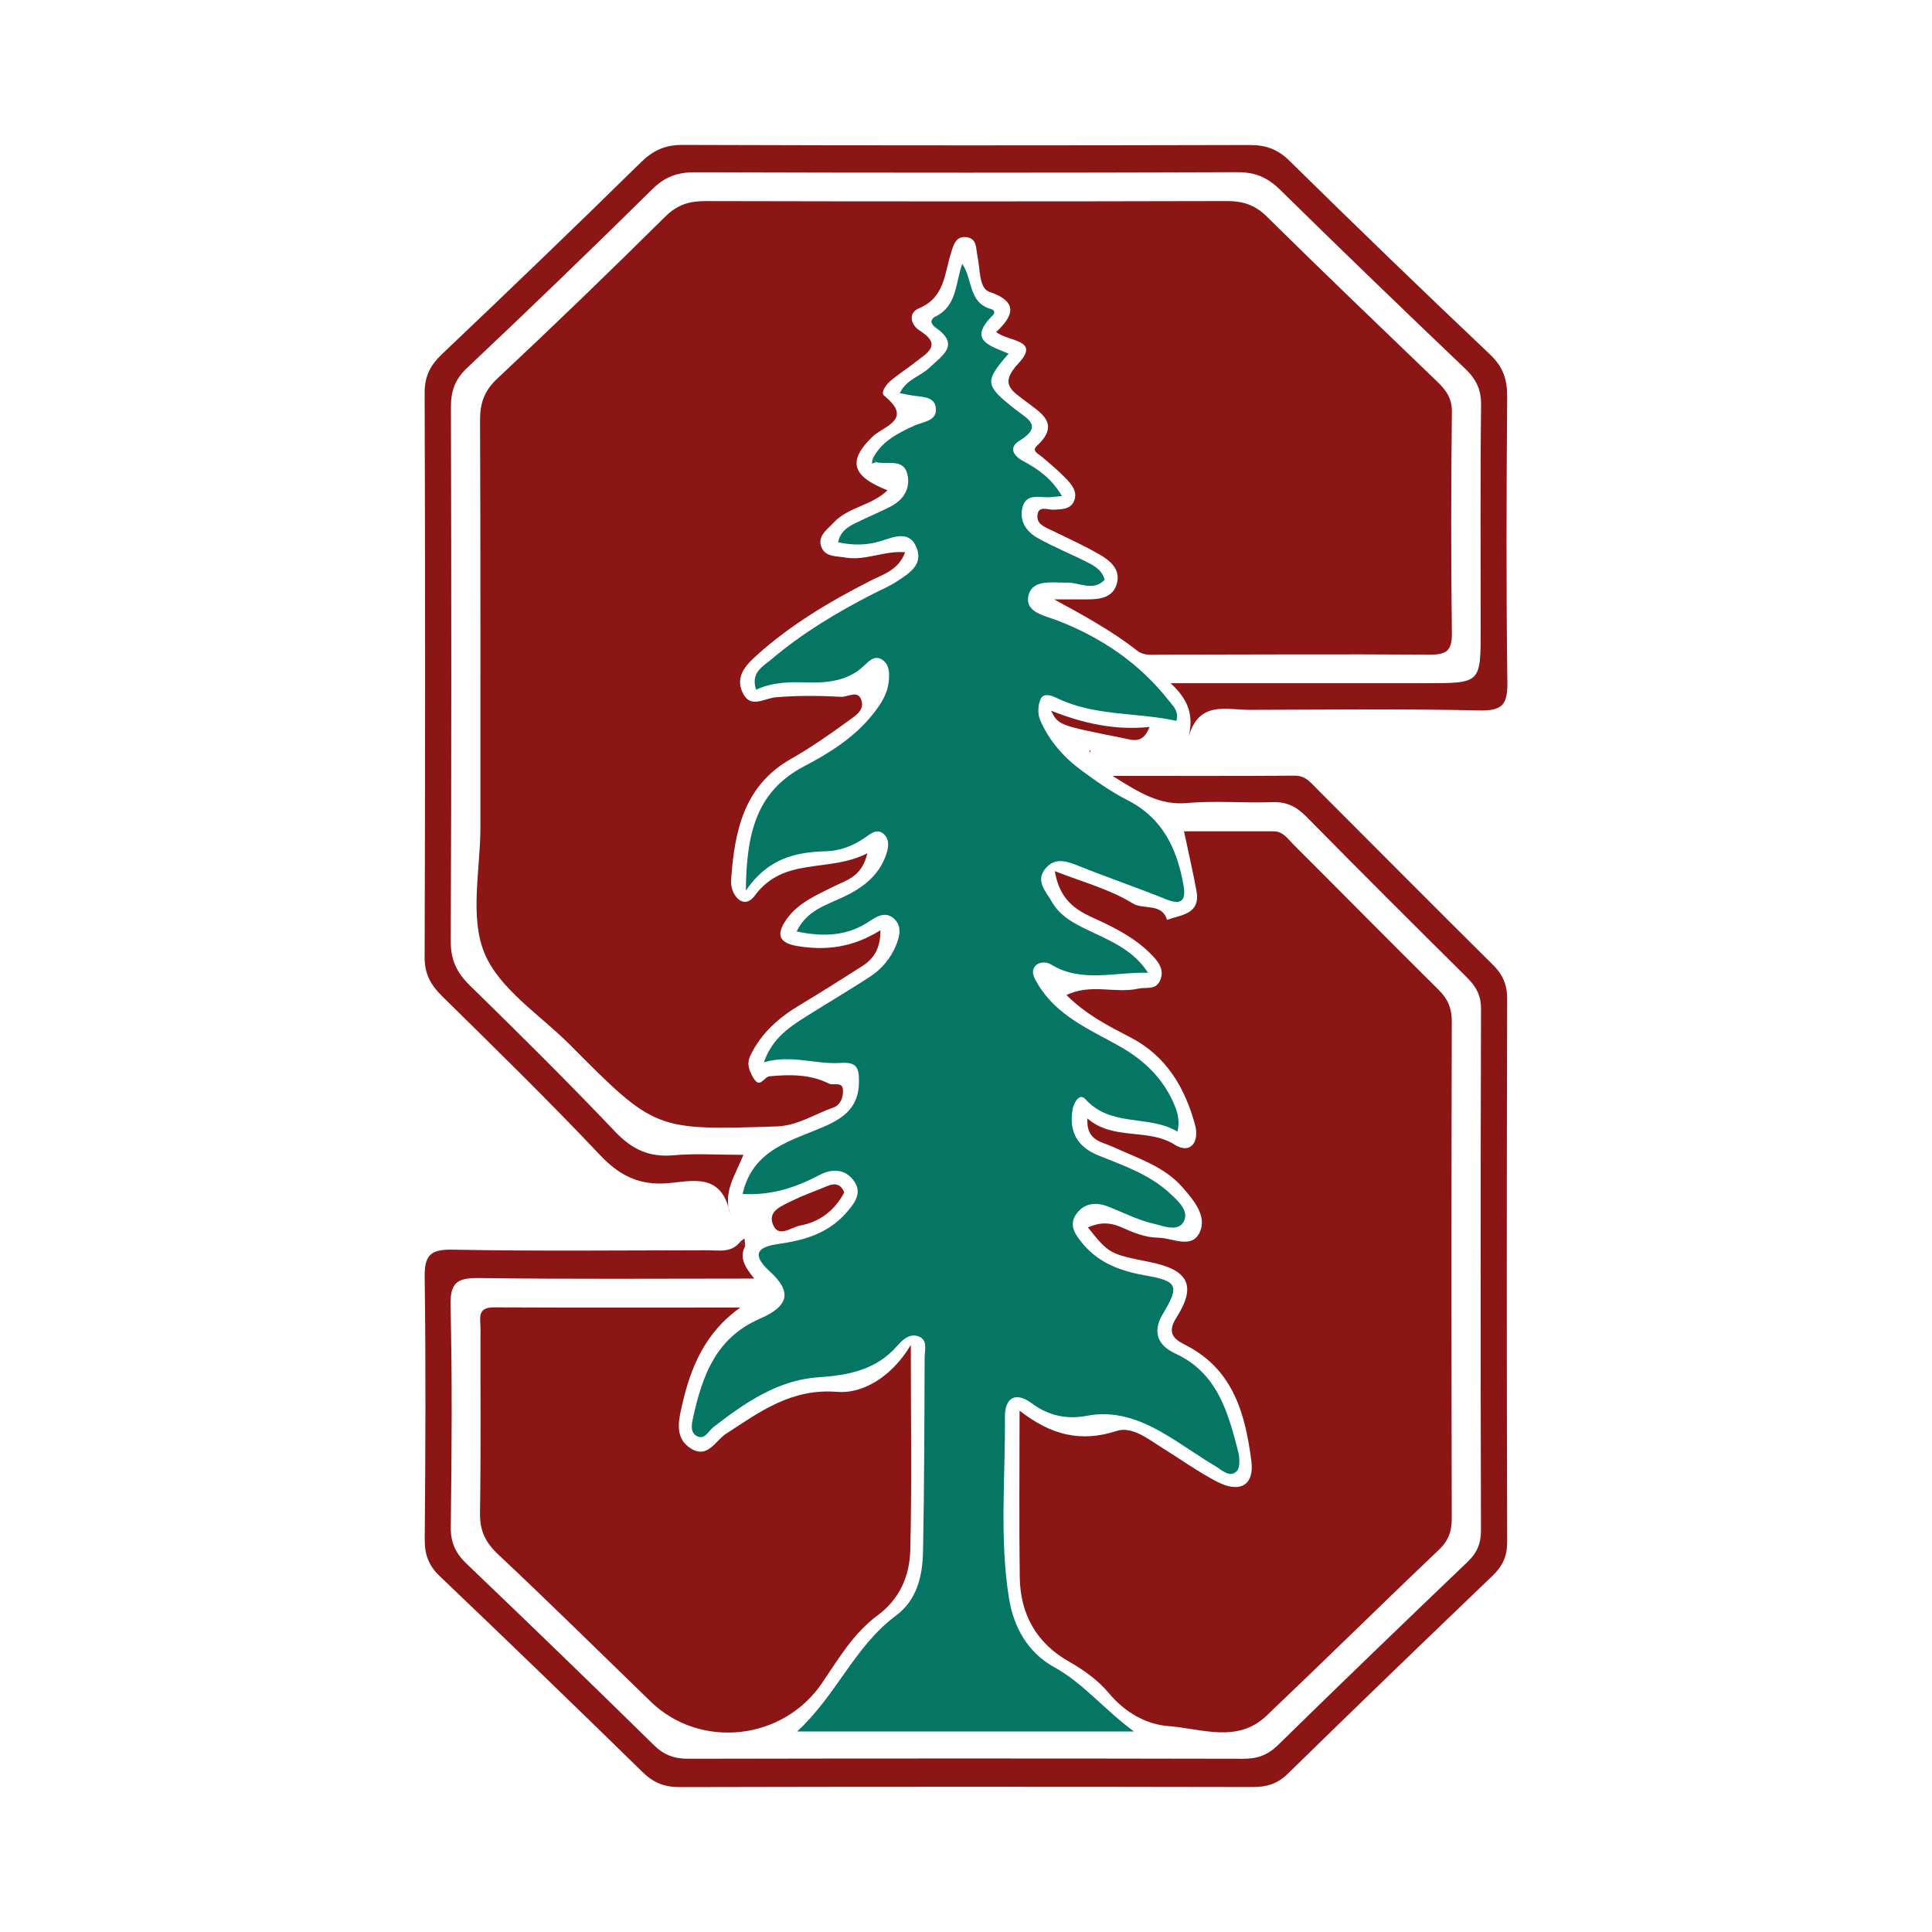
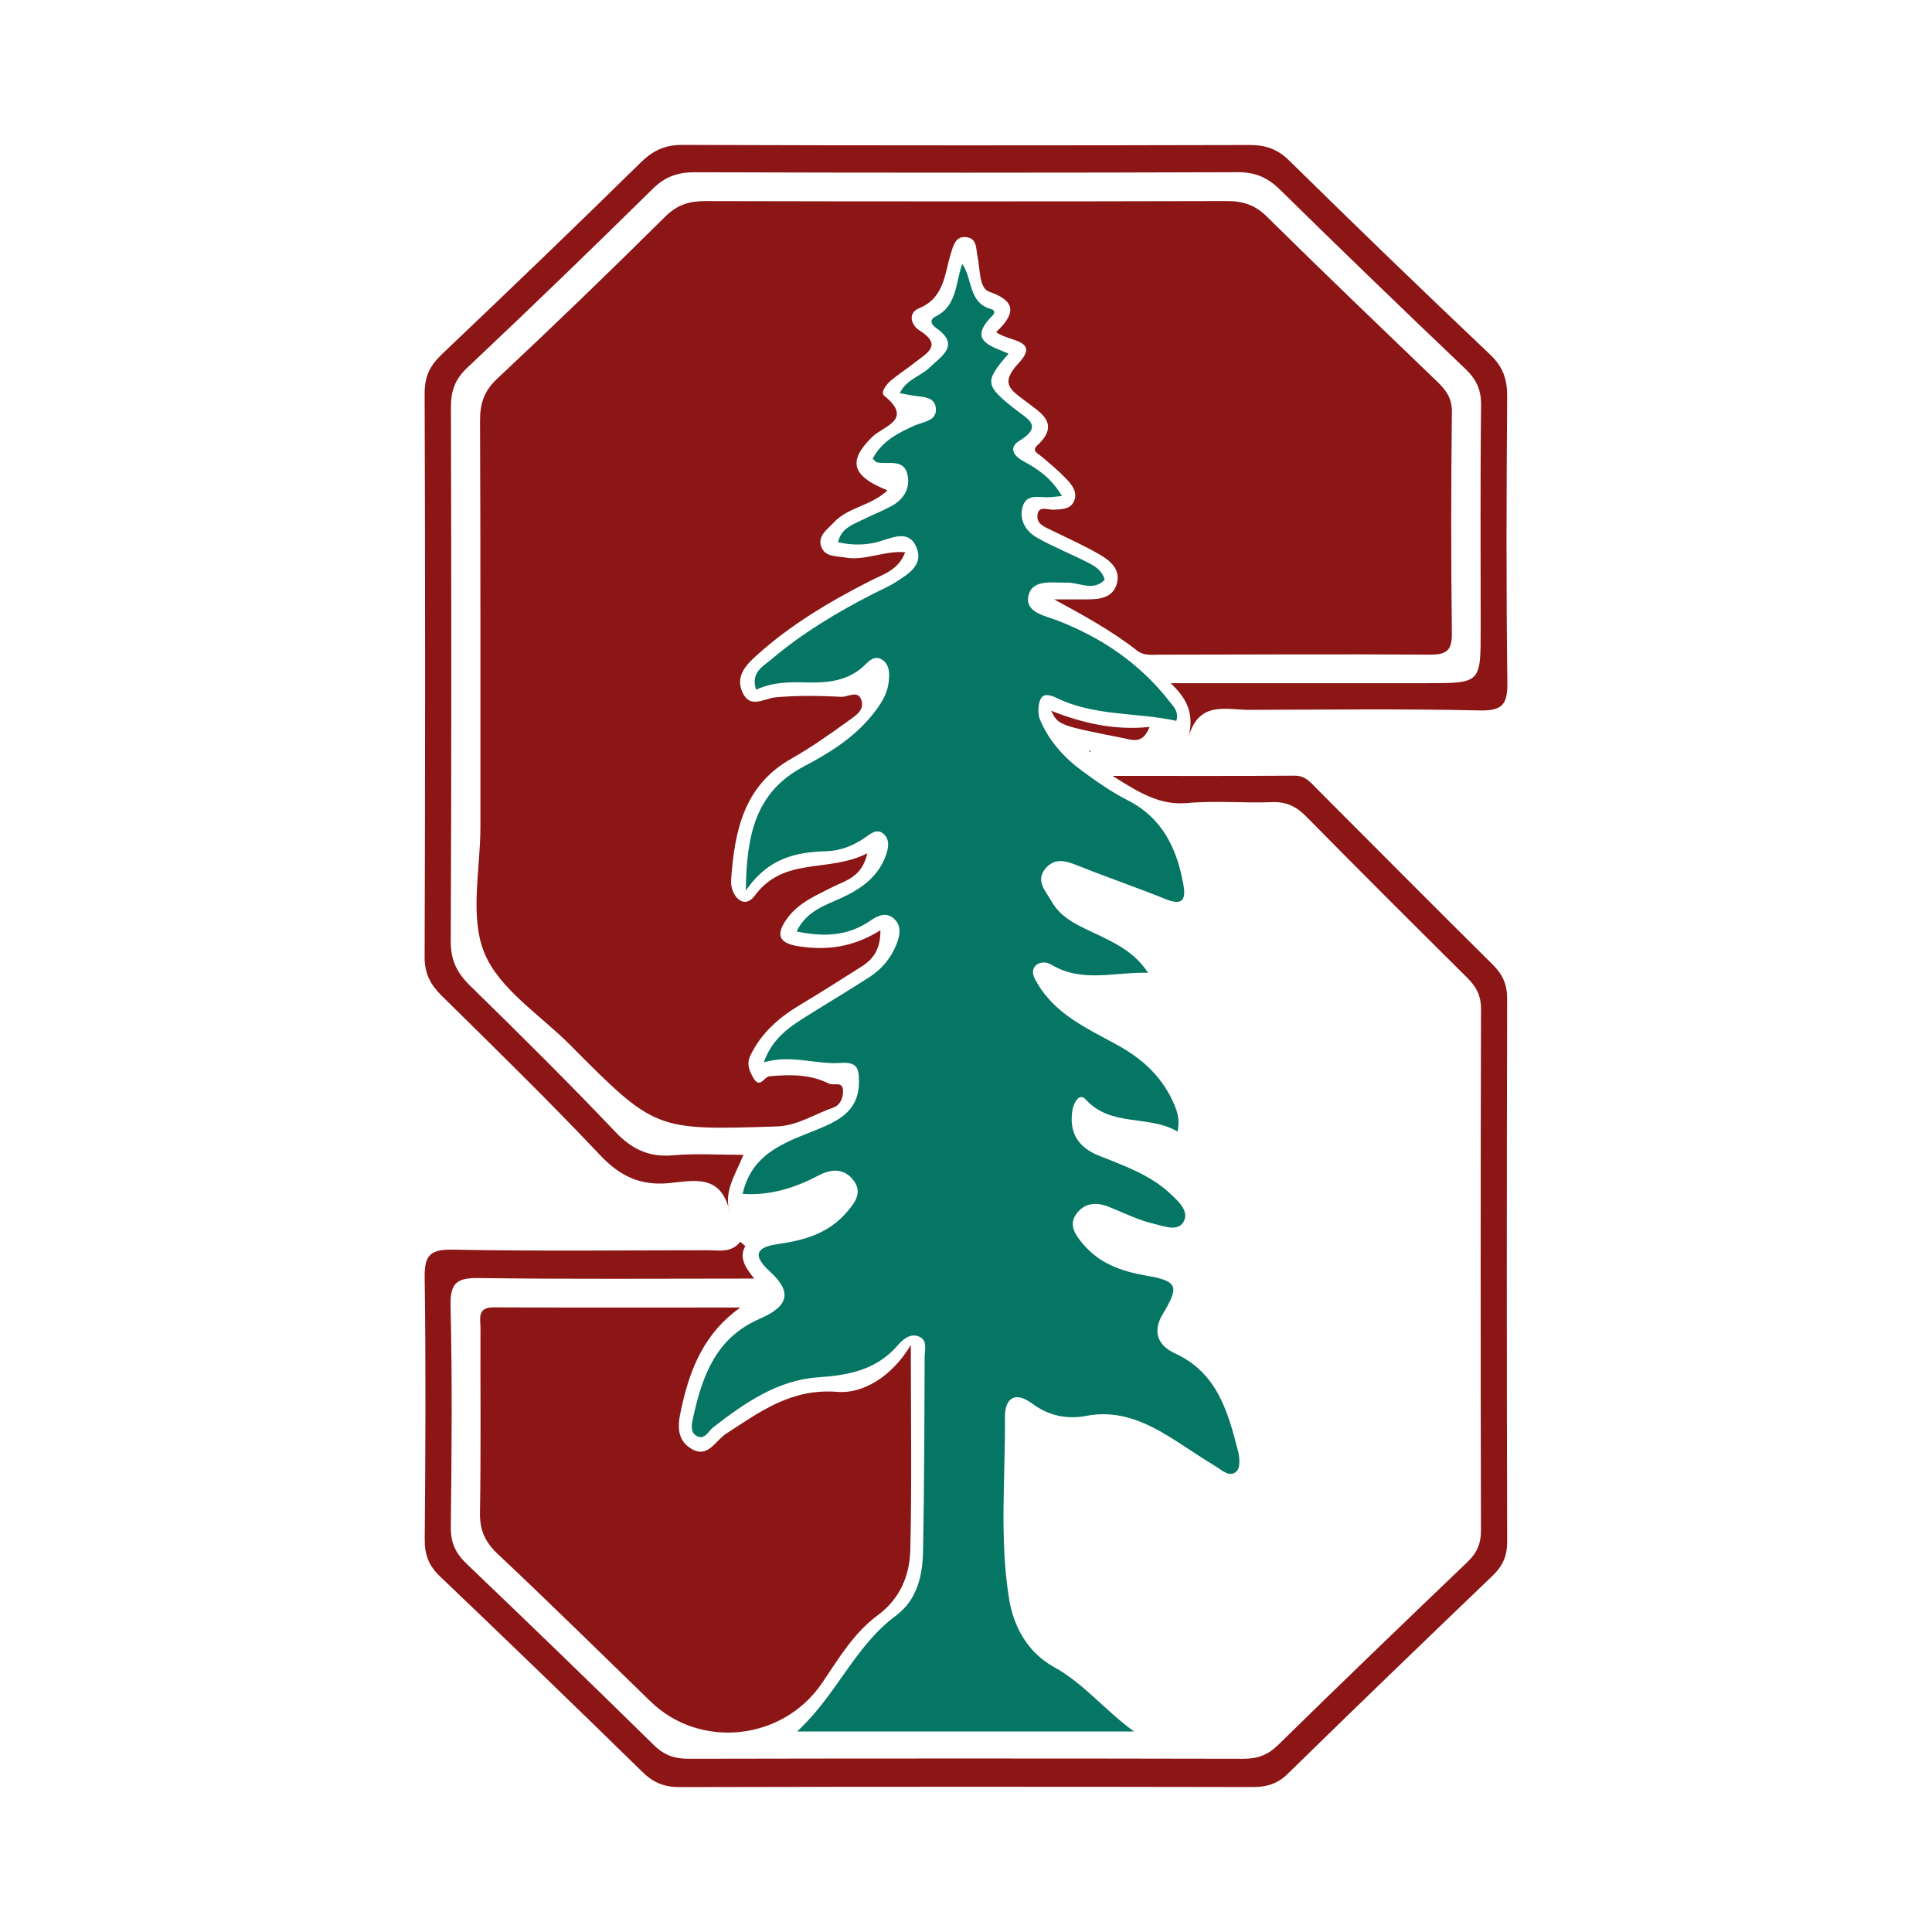
<svg xmlns="http://www.w3.org/2000/svg" version="1.1" id="Layer_1" x="0px" y="0px" width="200px" height="200px" viewBox="0 0 200 200" enable-background="new 0 0 200 200" xml:space="preserve">
  <g>
    <path fill="#8C1515" d="M109.124,62.048c1.144,0,2.287,0,3.431,0c1.308-0.001,2.641-0.165,3.057-1.616   c0.419-1.463-0.659-2.379-1.754-3.013c-1.617-0.936-3.328-1.709-5.011-2.528c-0.667-0.325-1.492-0.618-1.458-1.449   c0.049-1.194,1.071-0.637,1.691-0.676c0.856-0.053,1.767-0.018,2.129-0.958c0.347-0.903-0.257-1.636-0.822-2.231   c-0.787-0.83-1.677-1.566-2.552-2.308c-0.377-0.32-1.069-0.584-0.476-1.136c2.473-2.303,0.351-3.414-1.188-4.596   c-1.468-1.128-2.739-1.785-0.735-3.93c2.293-2.454-0.987-2.218-2.318-3.225c1.747-1.652,2.405-3.111-0.714-4.18   c-1.075-0.369-0.929-2.386-1.218-3.692c-0.168-0.763-0.013-1.818-1.138-1.959c-1.118-0.14-1.344,0.838-1.591,1.611   c-0.691,2.156-0.645,4.641-3.322,5.753c-1.214,0.504-0.792,1.765,0.035,2.281c2.477,1.546,0.747,2.373-0.441,3.316   c-0.816,0.647-1.7,1.209-2.499,1.875c-0.478,0.398-1.11,1.245-0.704,1.573c3.097,2.5-0.082,3.142-1.238,4.275   c-2.524,2.475-2.165,4.037,1.583,5.525c-1.656,1.598-4.079,1.729-5.562,3.33c-0.7,0.756-1.77,1.441-1.242,2.624   c0.424,0.95,1.529,0.844,2.464,1.005c2.055,0.354,3.988-0.733,6.172-0.553c-0.695,1.876-2.311,2.297-3.641,2.977   c-4.196,2.143-8.22,4.53-11.734,7.7c-1.119,1.009-2.202,2.164-1.488,3.784c0.803,1.821,2.214,0.664,3.486,0.555   c2.245-0.193,4.521-0.164,6.775-0.048c0.686,0.035,1.805-0.81,2.11,0.488c0.224,0.954-0.708,1.506-1.327,1.955   c-1.937,1.404-3.903,2.795-5.982,3.971c-4.952,2.801-5.869,7.575-6.22,12.567c-0.106,1.505,1.277,3.192,2.452,1.602   c3.031-4.102,7.637-2.319,11.655-4.389c-0.576,2.493-2.22,2.8-3.517,3.457c-1.771,0.897-3.638,1.665-4.833,3.356   c-0.995,1.408-1.036,2.438,1.087,2.793c2.982,0.498,5.771,0.147,8.615-1.633c0.018,1.817-0.639,2.925-1.894,3.719   c-2.113,1.336-4.217,2.689-6.364,3.968c-2.199,1.31-4.059,2.908-5.196,5.266c-0.426,0.884-0.136,1.562,0.295,2.321   c0.679,1.198,1.12-0.105,1.659-0.155c2.13-0.199,4.203-0.227,6.172,0.755c0.486,0.242,1.403-0.278,1.454,0.679   c0.039,0.742-0.26,1.546-1.008,1.804c-1.95,0.674-3.681,1.882-5.885,1.953c-12.534,0.399-12.54,0.436-21.362-8.444   c-3.088-3.109-7.327-5.768-8.87-9.524c-1.547-3.767-0.406-8.645-0.409-13.037c-0.01-14.016,0.025-28.032-0.039-42.048   c-0.008-1.796,0.415-3.082,1.781-4.361c5.878-5.503,11.671-11.098,17.388-16.769c1.243-1.233,2.486-1.614,4.149-1.61   c17.991,0.042,35.981,0.043,53.972-0.003c1.671-0.004,2.929,0.389,4.16,1.606c5.802,5.733,11.698,11.372,17.577,17.027   c0.92,0.886,1.596,1.719,1.579,3.181c-0.09,7.635-0.097,15.271-0.001,22.906c0.023,1.805-0.543,2.248-2.287,2.236   c-9.308-0.067-18.618-0.005-27.927,0.001c-0.817,0.001-1.646,0.153-2.398-0.438C115.083,65.292,112.201,63.724,109.124,62.048z" />
    <path fill="#047663" d="M90.343,47.477c0.921-1.784,2.594-2.642,4.304-3.411c0.927-0.417,2.332-0.472,2.237-1.769   c-0.097-1.326-1.496-1.176-2.488-1.364c-0.385-0.073-0.772-0.14-1.252-0.226c0.683-1.446,2.158-1.752,3.104-2.671   c1.24-1.205,3.201-2.299,0.644-4.098c-0.548-0.385-0.675-0.855-0.033-1.177c2.239-1.122,2.033-3.452,2.751-5.445   c1.098,1.549,0.621,4.052,2.991,4.68c0.427,0.113,0.379,0.441,0.161,0.657c-2.668,2.637-0.153,3.162,1.646,3.959   c-2.515,2.897-2.479,3.263,0.7,5.77c1.223,0.964,2.947,1.702,0.415,3.251c-1.095,0.67-0.674,1.53,0.424,2.113   c1.551,0.823,2.962,1.839,3.981,3.605c-0.669,0.059-1.064,0.119-1.459,0.123c-1.013,0.011-2.253-0.355-2.618,1.028   c-0.366,1.389,0.378,2.517,1.518,3.164c1.716,0.973,3.567,1.703,5.324,2.608c0.722,0.372,1.444,0.84,1.659,1.75   c-1.212,1.236-2.584,0.262-3.873,0.291c-1.524,0.034-3.617-0.41-4.015,1.362c-0.385,1.715,1.703,2.057,3.019,2.566   c4.573,1.77,8.494,4.432,11.534,8.311c0.426,0.543,1.042,1.072,0.759,2.068c-4.108-0.904-8.471-0.454-12.413-2.379   c-0.567-0.277-1.364-0.536-1.66,0.166c-0.259,0.614-0.291,1.514-0.032,2.121c0.919,2.154,2.459,3.884,4.331,5.261   c1.509,1.11,3.065,2.201,4.729,3.049c3.633,1.851,5.111,5.023,5.78,8.776c0.29,1.627-0.196,2.123-1.833,1.464   c-2.991-1.203-6.043-2.251-9.036-3.448c-1.242-0.497-2.436-0.907-3.422,0.285c-1.065,1.289,0.051,2.34,0.624,3.37   c0.971,1.745,2.737,2.502,4.437,3.307c2.057,0.974,4.135,1.915,5.566,4.106c-3.513-0.086-6.889,1.076-10.056-0.864   c-0.503-0.308-1.341-0.297-1.714,0.289c-0.358,0.563,0.018,1.176,0.353,1.74c1.925,3.245,5.274,4.663,8.338,6.371   c2.67,1.488,4.685,3.408,5.851,6.252c0.333,0.813,0.502,1.57,0.278,2.657c-2.962-1.778-6.87-0.415-9.518-3.342   c-0.662-0.731-1.24,0.394-1.356,1.098c-0.373,2.254,0.505,3.828,2.665,4.703c2.603,1.054,5.303,1.964,7.413,3.925   c0.826,0.767,2,1.793,1.457,2.884c-0.581,1.169-2.114,0.499-3.102,0.274c-1.601-0.364-3.111-1.134-4.652-1.751   c-1.298-0.52-2.53-0.441-3.377,0.724c-0.85,1.17-0.082,2.199,0.663,3.093c1.695,2.034,3.965,2.844,6.534,3.291   c3.31,0.577,3.483,1.086,1.75,3.977c-1.156,1.928-0.436,3.299,1.276,4.088c4.365,2.01,5.458,6.036,6.511,10.106   c0.172,0.663,0.237,1.71-0.14,2.083c-0.727,0.72-1.549-0.135-2.207-0.525c-1.883-1.116-3.654-2.425-5.553-3.509   c-2.39-1.365-4.916-2.251-7.771-1.699c-2.033,0.393-3.941-0.006-5.639-1.265c-1.833-1.359-2.836-0.499-2.821,1.4   c0.05,6.265-0.579,12.559,0.424,18.788c0.481,2.985,1.968,5.601,4.668,7.092c3.059,1.689,5.181,4.4,8.263,6.661   c-11.745,0-23.059,0-34.872,0c4.08-3.738,5.951-8.817,10.22-11.979c2.209-1.636,2.772-4.14,2.82-6.692   c0.127-6.692,0.141-13.385,0.164-20.078c0.003-0.771,0.367-1.828-0.693-2.173c-0.896-0.292-1.612,0.401-2.149,1.011   c-2.186,2.484-5.02,3.037-8.164,3.248c-4.221,0.283-7.6,2.645-10.847,5.147c-0.54,0.416-0.926,1.402-1.763,0.917   c-0.721-0.417-0.471-1.365-0.326-2.015c0.954-4.266,2.359-8.15,6.891-10.117c3.042-1.32,3.326-2.796,1.02-4.895   c-2.248-2.046-0.791-2.602,0.945-2.848c2.676-0.378,5.11-1.106,6.941-3.185c0.83-0.943,1.761-2.06,0.826-3.335   c-0.921-1.256-2.225-1.318-3.634-0.576c-2.422,1.275-4.974,2.111-7.889,1.921c1.048-4.655,5.119-5.506,8.536-7.011   c2.124-0.935,3.504-2.114,3.508-4.589c0.002-1.37-0.155-2.08-1.892-1.956c-2.56,0.182-5.103-0.898-7.955-0.067   c0.902-2.56,2.744-3.715,4.578-4.866c2.118-1.33,4.269-2.605,6.368-3.964c1.252-0.81,2.201-1.938,2.76-3.332   c0.356-0.887,0.598-1.886-0.172-2.647c-0.829-0.819-1.725-0.391-2.547,0.172c-2.287,1.567-4.772,1.691-7.592,1.093   c1.024-2.148,2.99-2.71,4.716-3.511c2.07-0.96,3.789-2.226,4.552-4.455c0.23-0.672,0.387-1.501-0.211-2.082   c-0.713-0.693-1.403-0.066-1.952,0.316c-1.24,0.861-2.569,1.383-4.072,1.428c-3.088,0.094-5.972,0.68-8.291,4.076   c0.056-5.853,1.047-10.256,6.016-12.862c2.675-1.403,5.256-3.011,7.18-5.46c0.789-1.004,1.464-2.029,1.596-3.333   c0.087-0.854,0.095-1.749-0.693-2.259c-0.788-0.51-1.397,0.19-1.888,0.655c-1.675,1.586-3.847,1.763-5.87,1.708   c-1.791-0.049-3.491-0.059-5.28,0.748c-0.593-1.783,0.73-2.415,1.582-3.137c3.197-2.711,6.772-4.858,10.497-6.764   c0.834-0.427,1.708-0.791,2.488-1.302c1.225-0.802,2.72-1.691,2.075-3.427c-0.722-1.945-2.406-1.164-3.749-0.752   c-1.431,0.439-2.817,0.459-4.406,0.127c0.285-1.39,1.387-1.775,2.368-2.258c1.026-0.506,2.094-0.93,3.104-1.464   c1.206-0.639,1.955-1.687,1.753-3.06c-0.297-2.025-2.082-1.205-3.271-1.515C90.587,47.72,90.465,47.598,90.343,47.477z" />
-     <path fill="#8C1515" d="M105.544,146.03c3.231,2.522,6.333,3.313,10.026,2.106c1.638-0.535,3.338,0.873,4.847,1.812   c1.856,1.156,3.645,2.441,5.581,3.443c2.368,1.226,3.873,0.356,3.54-2.172c-0.621-4.72-1.787-9.26-6.496-11.812   c-1.159-0.628-2.472-1.108-1.241-3.041c2.094-3.289,1.206-4.92-2.743-5.713c-4.222-0.847-4.236-0.854-6.437-3.587   c1.201-0.545,2.259-0.549,3.439-0.031c1.209,0.531,2.417,1.069,3.821,1.09c1.501,0.022,3.457,1.205,4.295-0.52   c0.829-1.705-0.618-3.376-1.755-4.684c-1.907-2.195-4.69-3.026-7.234-4.209c-1.14-0.53-2.745-0.601-2.621-2.929   c2.731,2.337,6.214,0.942,9.061,2.725c1.641,1.028,2.556-0.344,2.086-2.062c-1.051-3.844-2.957-7.115-6.661-9.039   c-2.296-1.193-4.612-2.364-6.651-4.399c2.539-1.231,5.081-0.126,7.46-0.668c0.779-0.178,1.718,0.186,2.194-0.771   c0.506-1.017-0.009-1.843-0.658-2.541c-1.741-1.873-3.984-2.998-6.272-4.033c-1.871-0.846-3.451-1.935-3.932-4.816   c2.924,1.152,5.699,1.873,8.024,3.318c1.178,0.732,3.044-0.073,3.591,1.728c1.48-0.534,3.488-0.573,3.048-3.005   c-0.35-1.932-0.8-3.846-1.289-6.163c3.139,0,6.21,0,9.281,0c0.965,0,1.449,0.766,2.018,1.334   c5.03,5.021,10.017,10.084,15.067,15.084c0.956,0.946,1.359,1.911,1.355,3.273c-0.044,17.144-0.042,34.288-0.003,51.432   c0.003,1.344-0.332,2.305-1.337,3.26c-5.982,5.688-11.859,11.487-17.841,17.176c-3.026,2.877-6.741,1.324-10.12,1.073   c-2.351-0.175-4.538-1.434-6.164-3.378c-1.148-1.374-2.589-2.409-4.147-3.292c-3.386-1.92-5.057-4.911-5.111-8.736   C105.486,157.747,105.544,152.21,105.544,146.03z" />
    <path fill="#8C1515" d="M76.642,135.355c-3.639,2.571-5.136,6.159-6.019,10.049c-0.355,1.563-0.861,3.468,0.914,4.555   c1.739,1.065,2.499-0.813,3.648-1.555c3.509-2.266,6.718-4.708,11.536-4.316c2.441,0.198,5.516-1.409,7.567-4.861   c0,7.766,0.113,14.51-0.056,21.246c-0.066,2.632-1.058,5.034-3.385,6.75c-2.472,1.823-4.028,4.465-5.728,6.977   c-4.067,6.008-12.643,6.912-17.763,1.946c-5.25-5.092-10.458-10.231-15.789-15.237c-1.33-1.249-1.908-2.473-1.878-4.301   c0.105-6.373,0.031-12.749,0.051-19.124c0.003-0.958-0.392-2.155,1.372-2.146C59.621,135.378,68.131,135.355,76.642,135.355z" />
    <path fill="#8C1515" d="M77.149,128.991c-0.645,1.181-0.058,2.144,0.928,3.367c-9.734,0-19.092,0.074-28.447-0.053   c-2.261-0.031-3.049,0.41-2.99,2.874c0.183,7.632,0.119,15.272,0.025,22.907c-0.02,1.623,0.504,2.713,1.636,3.795   c6.501,6.217,12.972,12.465,19.385,18.771c1.067,1.049,2.138,1.418,3.594,1.415c19.143-0.038,38.286-0.039,57.429,0.001   c1.458,0.003,2.525-0.376,3.591-1.421c6.497-6.37,13.055-12.678,19.63-18.968c0.971-0.929,1.383-1.892,1.379-3.259   c-0.044-17.992-0.047-35.985,0.005-53.977c0.004-1.403-0.512-2.319-1.444-3.243c-5.57-5.524-11.125-11.062-16.628-16.652   c-1.026-1.042-2.047-1.568-3.546-1.51c-2.925,0.113-5.875-0.17-8.78,0.091c-2.816,0.253-4.875-0.997-7.749-2.81   c6.838,0,12.85,0.023,18.861-0.021c1.128-0.008,1.669,0.733,2.317,1.381c6.063,6.065,12.098,12.159,18.194,18.191   c1.041,1.03,1.485,2.072,1.481,3.555c-0.048,18.725-0.049,37.449,0.002,56.174c0.004,1.496-0.468,2.523-1.519,3.53   c-7.099,6.8-14.174,13.626-21.201,20.5c-1.07,1.047-2.179,1.368-3.622,1.365c-19.771-0.036-39.541-0.041-59.312,0.007   c-1.586,0.004-2.723-0.45-3.857-1.56c-6.95-6.804-13.949-13.558-20.985-20.273c-1.155-1.102-1.572-2.246-1.559-3.829   c0.076-8.996,0.123-17.993-0.005-26.987c-0.032-2.272,0.421-3.034,2.877-2.987c8.784,0.169,17.573,0.071,26.36,0.061   c1.21-0.001,2.519,0.311,3.43-0.883C76.8,128.692,76.974,128.841,77.149,128.991z" />
    <path fill="#8C1515" d="M76.961,119.549c-0.908,2.235-2.097,3.812-1.392,6.108c-0.816-4.293-3.892-3.392-6.377-3.175   c-2.958,0.258-5.027-0.742-7.063-2.896c-5.315-5.625-10.854-11.039-16.369-16.47c-1.182-1.164-1.809-2.294-1.803-4.041   c0.066-19.459,0.066-38.918,0.001-58.377c-0.006-1.747,0.581-2.885,1.805-4.047c6.903-6.554,13.766-13.151,20.557-19.821   c1.284-1.261,2.519-1.836,4.351-1.829c19.564,0.067,39.128,0.059,58.691,0.011c1.674-0.004,2.895,0.425,4.119,1.629   c6.86,6.748,13.78,13.437,20.768,20.053c1.35,1.278,1.787,2.581,1.773,4.38c-0.075,9.834-0.108,19.669,0.019,29.502   c0.029,2.262-0.415,3.023-2.862,2.968c-7.947-0.179-15.901-0.078-23.852-0.061c-2.393,0.005-5.21-0.973-6.279,2.778   c0.505-2.105,0.084-3.741-1.871-5.539c9.441,0,17.984,0,26.527,0c5.575,0,5.575,0,5.575-5.537c0-7.742-0.051-15.484,0.042-23.225   c0.02-1.621-0.495-2.698-1.636-3.785c-6.437-6.133-12.837-12.306-19.177-18.539c-1.277-1.256-2.549-1.818-4.377-1.811   c-18.727,0.067-37.454,0.063-56.18,0.006c-1.794-0.005-3.099,0.451-4.404,1.738c-6.329,6.244-12.728,12.418-19.196,18.518   c-1.271,1.199-1.676,2.41-1.671,4.085c0.047,18.413,0.064,36.826-0.02,55.239c-0.009,1.971,0.626,3.279,1.985,4.608   c5.085,4.974,10.143,9.981,15.041,15.138c1.739,1.831,3.516,2.662,6.025,2.436C71.975,119.388,74.276,119.549,76.961,119.549z" />
-     <path fill="#8C1515" d="M87.397,123.439c-0.988,1.884-2.543,3.06-4.586,3.436c-0.936,0.172-2.31,1.391-2.846-0.256   c-0.423-1.298,1.02-1.807,1.969-2.284c1.201-0.604,2.486-1.04,3.729-1.563C86.458,122.436,87.046,122.584,87.397,123.439z" />
    <path fill="#8C1515" d="M108.804,73.574c3.348,1.317,6.566,2.043,10.195,1.681c-0.69,1.806-1.747,1.349-2.656,1.169   C109.57,75.078,109.571,75.071,108.804,73.574z" />
    <polygon fill="#8C1515" points="112.885,77.848 112.768,77.839 112.814,77.603  " />
-     <path fill="#047663" d="M90.707,47.844c-0.151,0.049-0.301,0.098-0.452,0.147c0.03-0.171,0.06-0.341,0.089-0.513   C90.465,47.598,90.587,47.72,90.707,47.844z" />
-     <path fill="#8C1515" d="M76.626,128.542c0.147-0.112,0.294-0.225,0.441-0.337c0.026,0.262,0.053,0.524,0.08,0.786   C76.974,128.841,76.8,128.692,76.626,128.542z" />
  </g>
</svg>